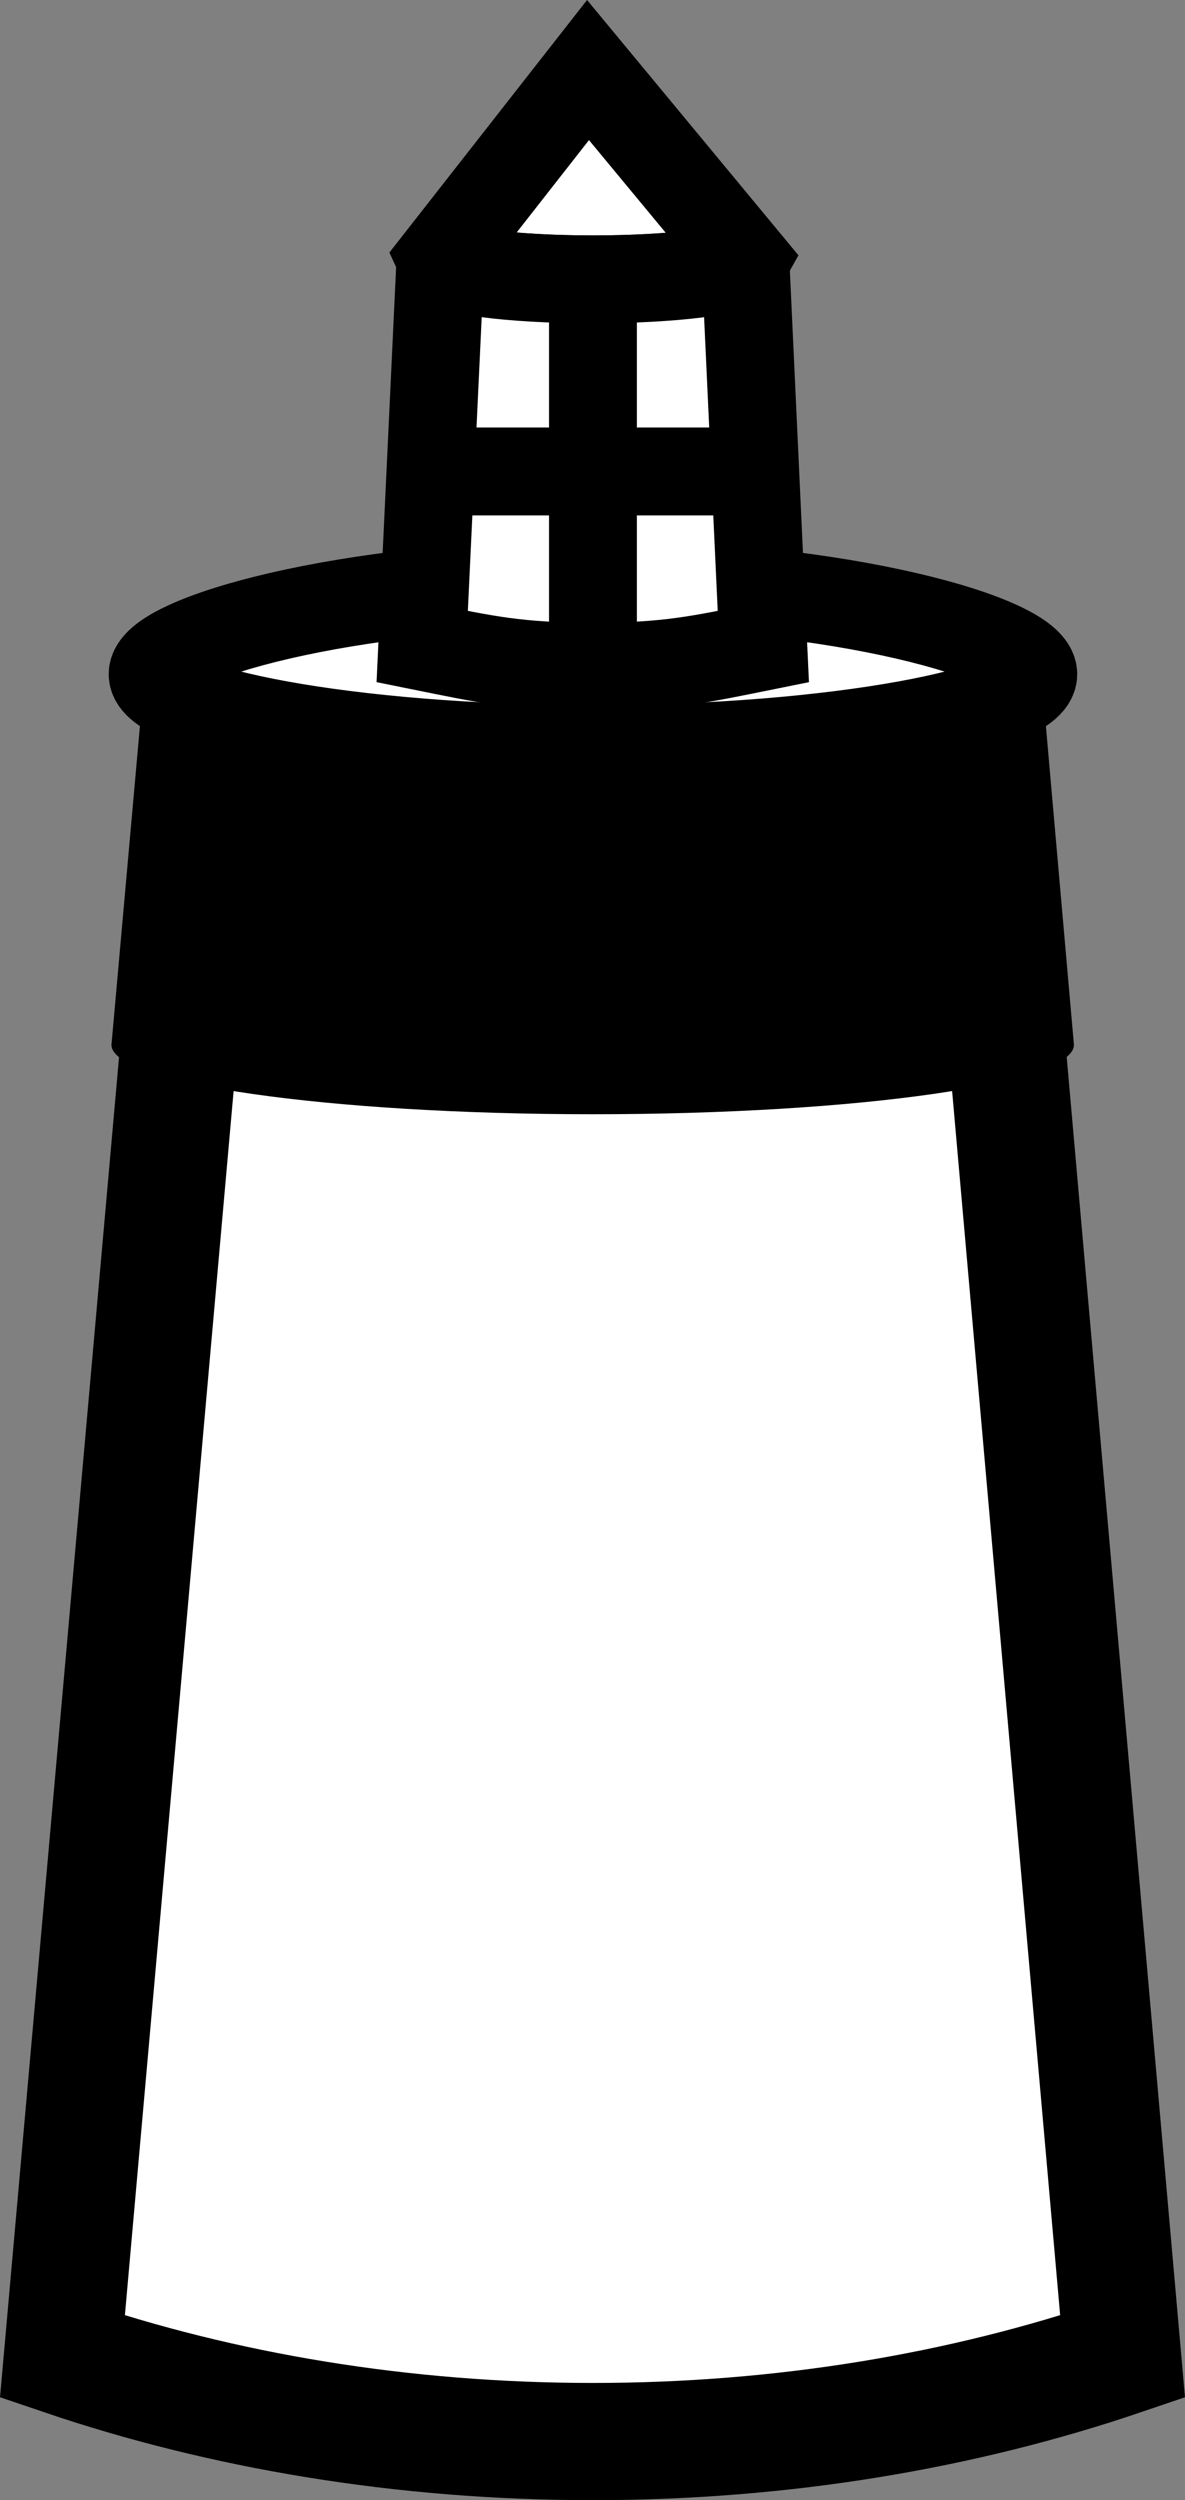
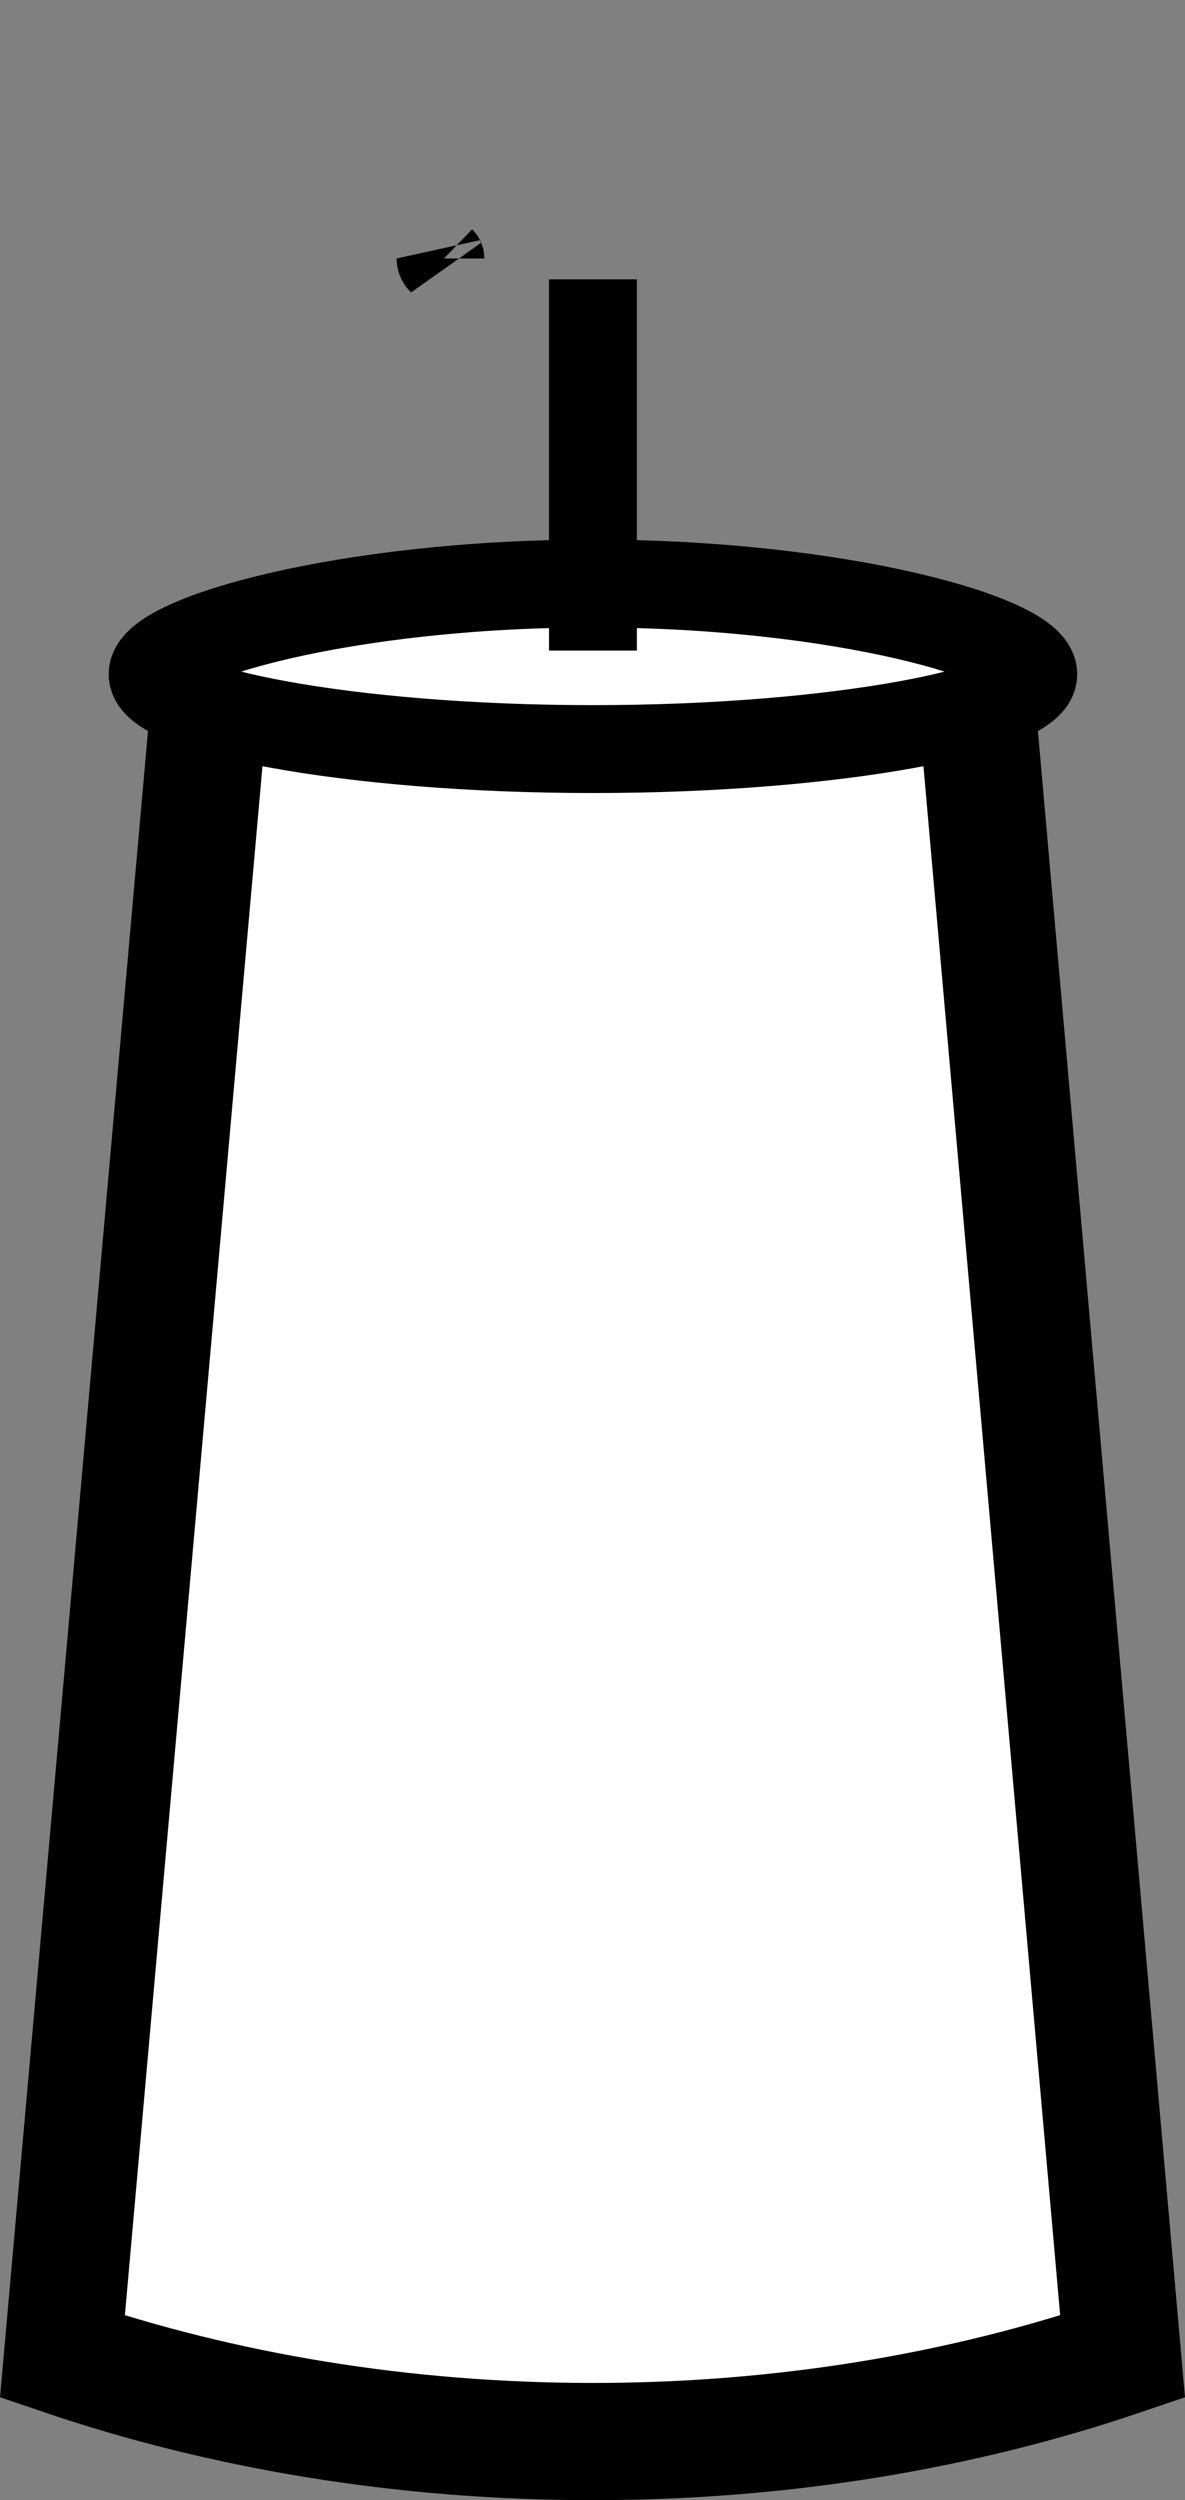
<svg xmlns="http://www.w3.org/2000/svg" version="1.1" id="Layer_1" x="0px" y="0px" width="50.585px" height="106.66px" viewBox="0 0 50.585 106.66" style="enable-background:new 0 0 50.585 106.66;" xml:space="preserve">
  <rect x="0" y="0" width="50.585" height="106.66" fill="#808080" stroke="none" />
  <g>
    <path style="fill:#FFFFFF;stroke:#000000;stroke-width:5;" d="M41.718,30.293c-5.163-1.195-10.68-1.852-16.405-1.852   c-5.734,0-11.258,0.656-16.406,1.852l-6.242,70.242c6.828,2.32,14.516,3.625,22.648,3.625c8.117,0,15.78-1.305,22.608-3.625   L41.718,30.293z" />
-     <path d="M45.843,44.566l-1.391-15.805c0,1.492-8.57,2.688-19.141,2.688c-10.571,0-19.14-1.195-19.14-2.687L4.758,44.574   c0,1.641,9.203,2.961,20.555,2.961c11.353,0,20.53-1.32,20.53-2.961V44.566z" />
    <path style="fill:#FFFFFF;stroke:#000000;stroke-width:3.75;" d="M25.312,24.895c-10.57,0-18.797,2.375-18.797,3.867   c0,1.492,8.227,3.195,18.797,3.195c10.57,0,18.797-1.703,18.797-3.195l0,0C44.109,27.27,35.882,24.895,25.312,24.895z" />
    <path style="fill:#FFFFFF;stroke:#000000;stroke-width:3.75;" d="M18.852,11.129l-0.047-0.102   C18.805,11.059,18.82,11.098,18.852,11.129z" />
-     <path style="fill:#FFFFFF;stroke:#000000;stroke-width:3.75;stroke-miterlimit:2;" d="M25.312,11.918c3.43,0,6.25-0.359,6.508-0.82   l-6.719-8.109l-6.297,8.039l0.047,0.102C19.219,11.582,21.977,11.918,25.312,11.918z" />
-     <path style="fill:#FFFFFF;stroke:#000000;stroke-width:3.75;stroke-miterlimit:3;" d="M31.82,11.098   c-0.258,0.461-3.078,0.82-6.508,0.82c-3.586,0-6.508-0.391-6.508-0.891l-0.781,16.555c2.711,0.547,4.062,0.859,7.289,0.859   c3.195,0,4.562-0.312,7.273-0.859L31.82,11.098z" />
    <line style="fill:none;stroke:#000000;stroke-width:3.75;" x1="25.312" y1="27.754" x2="25.312" y2="11.918" />
-     <line style="fill:none;stroke:#000000;stroke-width:3.75;" x1="18.375" y1="20.113" x2="32.023" y2="20.113" />
  </g>
</svg>